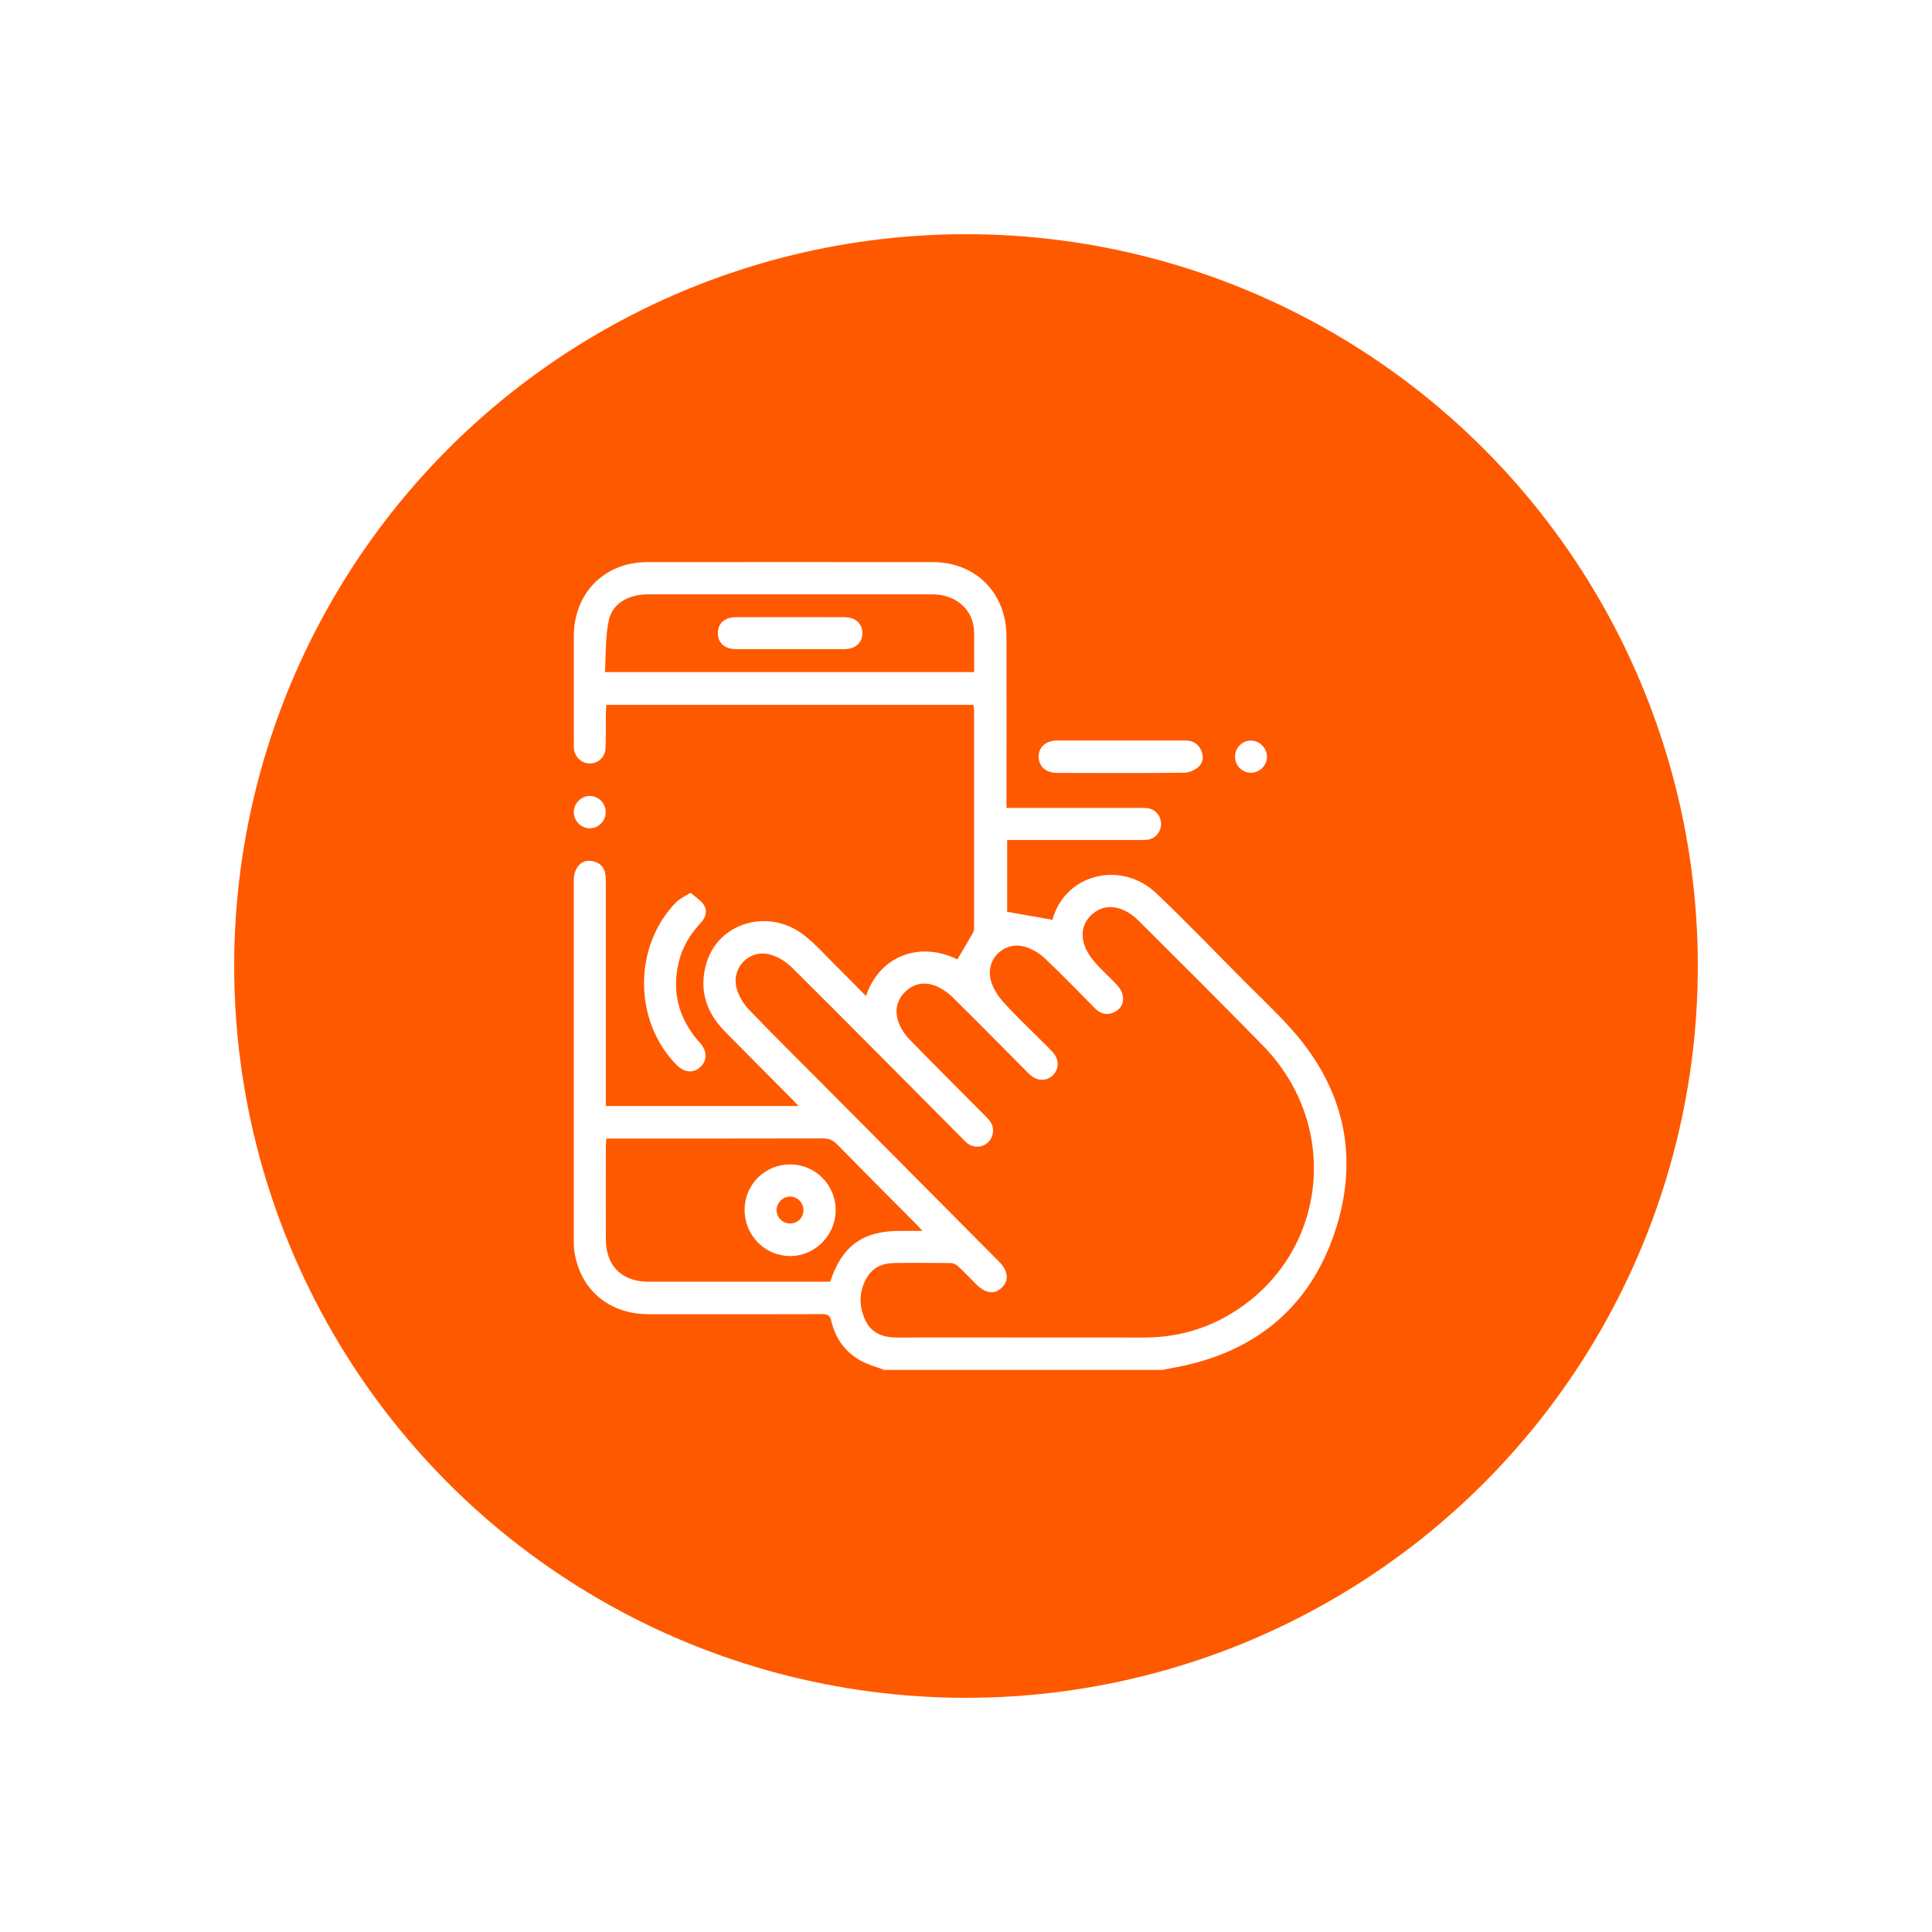
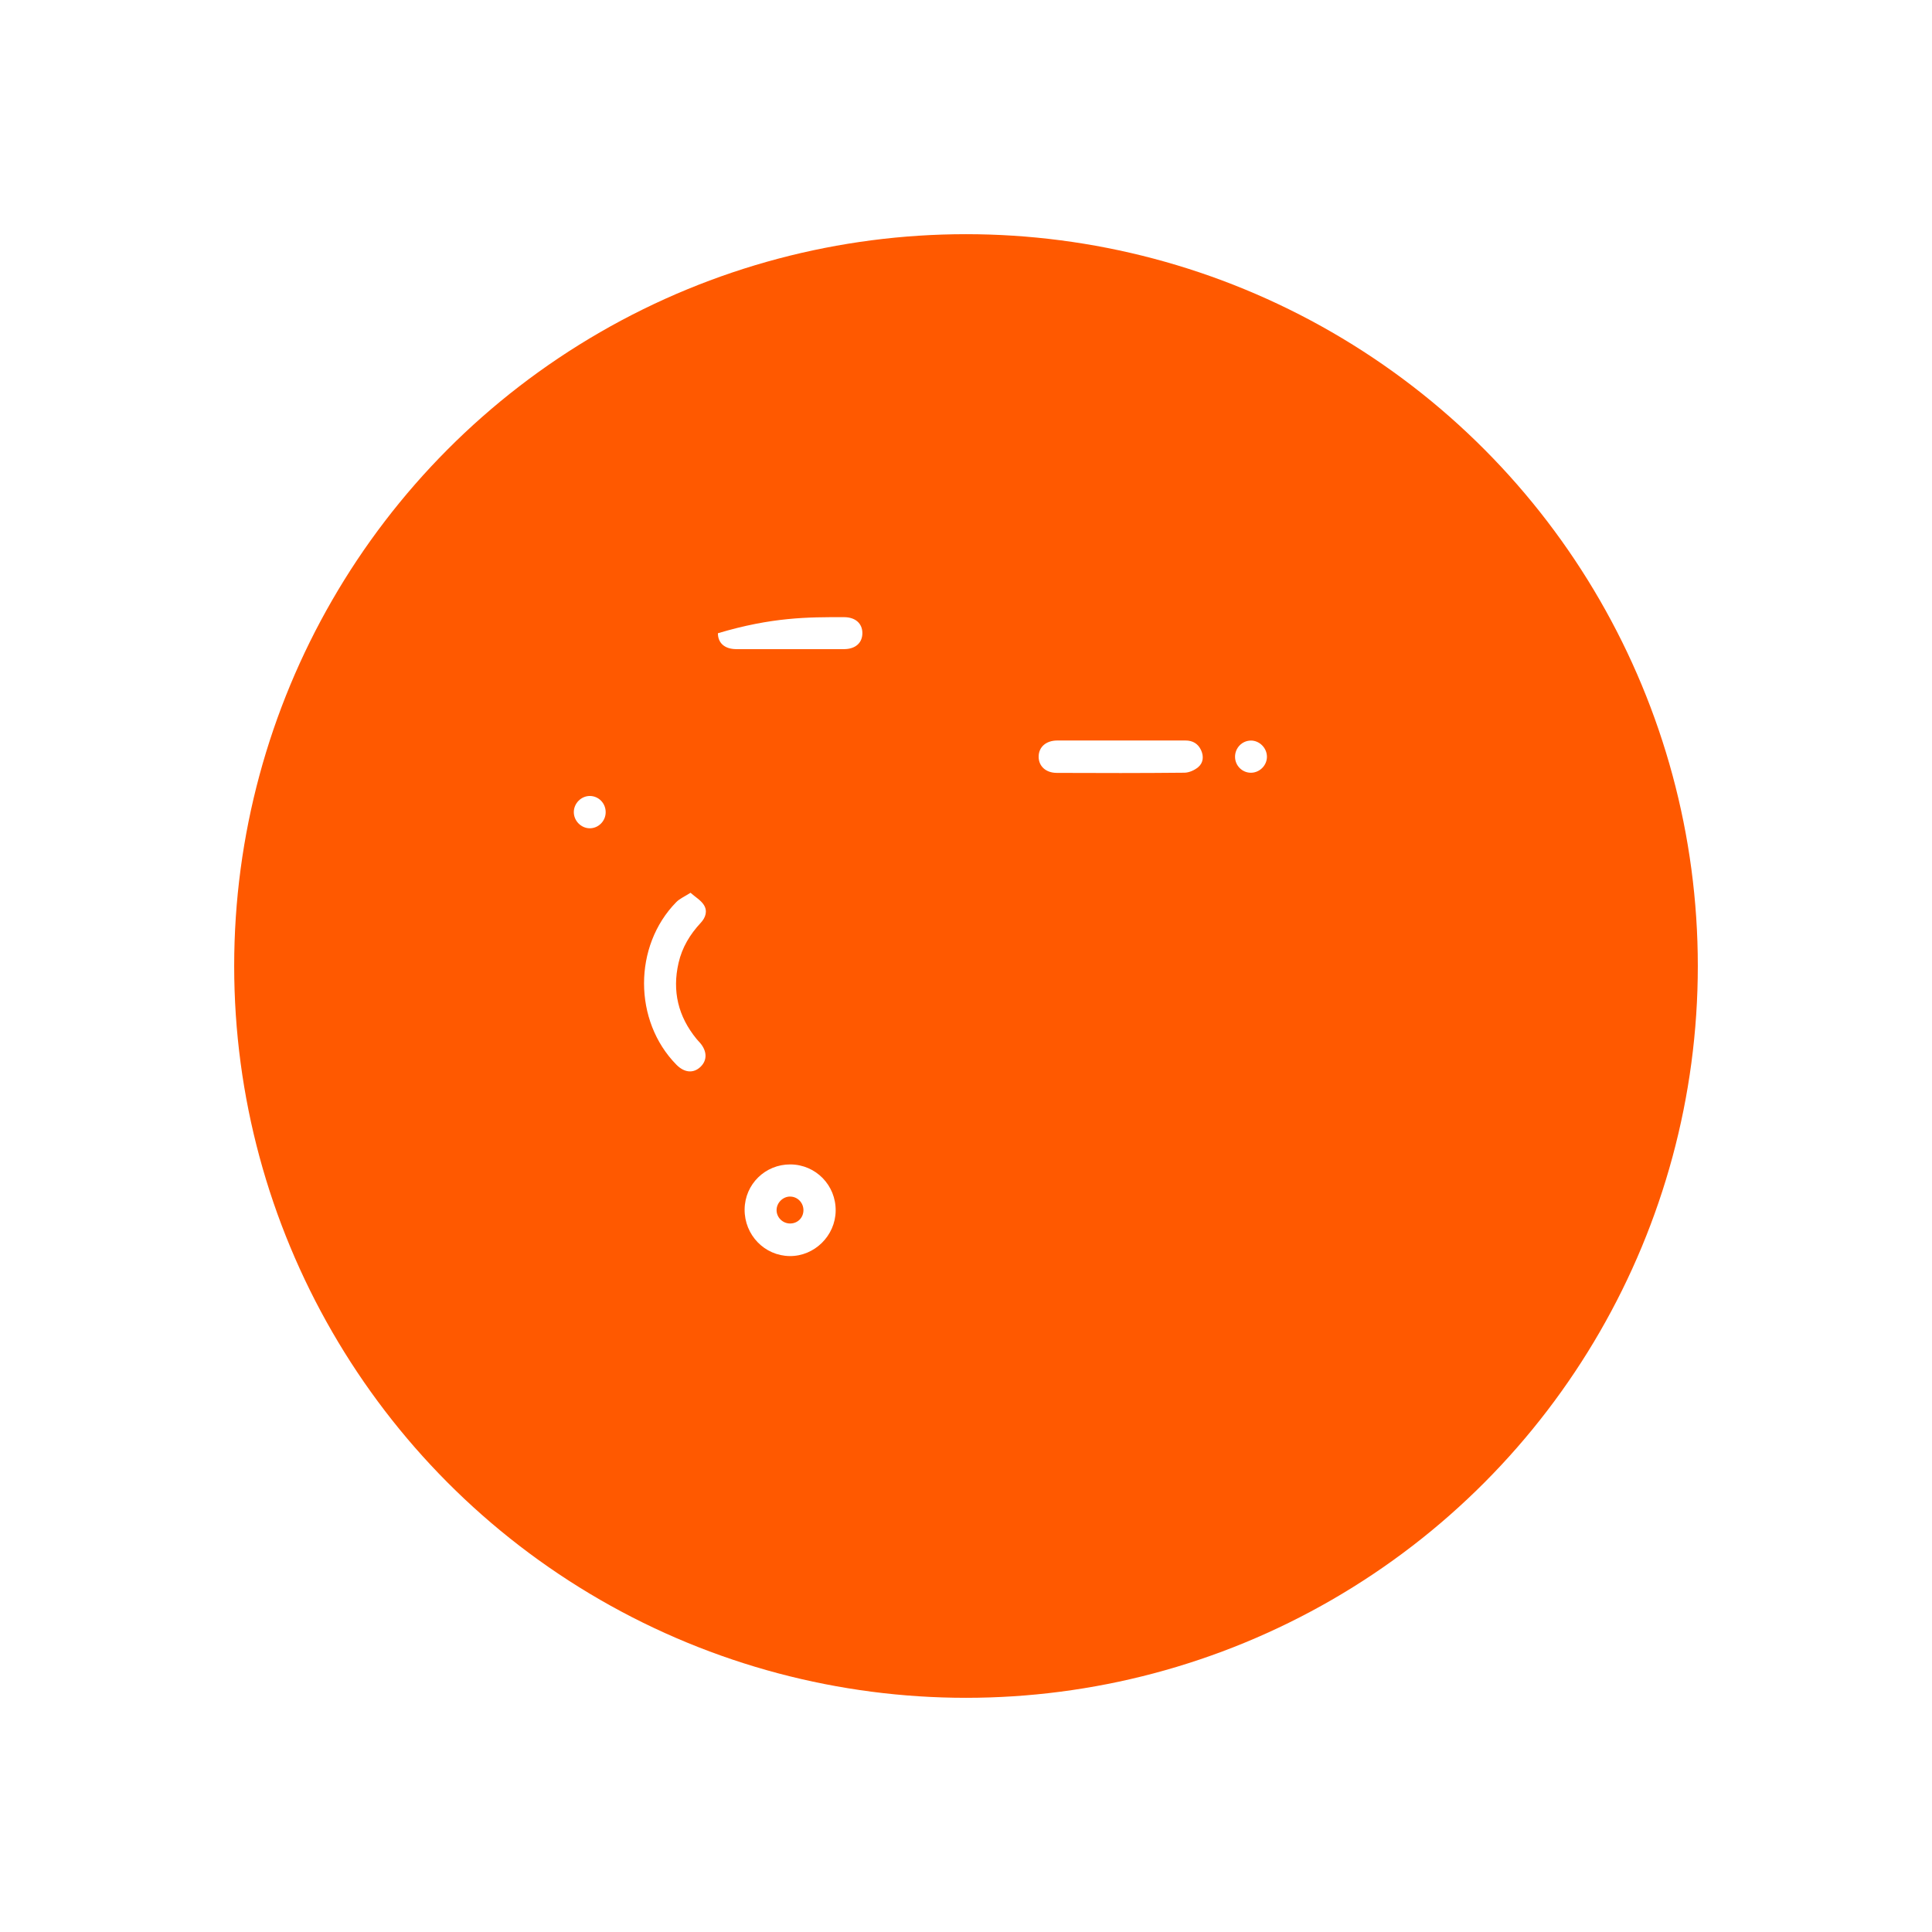
<svg xmlns="http://www.w3.org/2000/svg" width="165" height="165" viewBox="0 0 165 165" fill="none">
  <g filter="url(#filter0_d_7_2932)">
    <circle cx="82.5" cy="82.5" r="62.5" fill="#FF5900" />
  </g>
  <g clip-path="url(#clip0_7_2932)">
-     <path d="M75.526 117C74.844 116.736 74.124 116.549 73.492 116.196C72.181 115.465 71.344 114.304 71.005 112.842C70.885 112.314 70.658 112.232 70.193 112.232C65.258 112.244 60.327 112.244 55.392 112.238C52.03 112.232 49.581 110.178 49.063 106.942C49.01 106.611 49.003 106.271 49.003 105.934C49.003 95.695 49.003 85.453 49.003 75.214C49.003 74.041 49.708 73.332 50.649 73.555C51.253 73.698 51.629 74.076 51.708 74.705C51.742 74.995 51.739 75.287 51.739 75.58C51.739 81.597 51.739 87.618 51.739 93.635C51.739 93.899 51.739 94.163 51.739 94.459H68.197C67.979 94.224 67.824 94.052 67.663 93.89C65.754 91.966 63.837 90.053 61.935 88.123C60.314 86.48 59.663 84.525 60.327 82.271C61.363 78.758 65.672 77.519 68.683 79.877C69.682 80.659 70.531 81.632 71.438 82.525C72.279 83.358 73.106 84.204 73.959 85.062C75.081 81.718 78.443 80.316 81.763 81.937C82.212 81.174 82.667 80.421 83.1 79.655C83.182 79.512 83.191 79.311 83.191 79.14C83.194 72.986 83.194 66.835 83.191 60.68C83.191 60.531 83.16 60.378 83.138 60.197H51.78C51.768 60.439 51.746 60.674 51.742 60.912C51.733 61.923 51.758 62.934 51.711 63.942C51.676 64.676 51.079 65.194 50.387 65.204C49.676 65.21 49.082 64.654 49.013 63.904C49 63.77 49.007 63.633 49.007 63.5C49.007 60.445 49 57.39 49.007 54.339C49.013 50.645 51.616 48.009 55.281 48.006C63.407 47.997 71.533 48 79.659 48.006C83.324 48.009 85.943 50.638 85.956 54.332C85.972 58.935 85.959 63.538 85.959 68.144C85.959 68.408 85.959 68.669 85.959 69.002H86.755C90.259 69.002 93.766 69.002 97.27 69.002C97.516 69.002 97.762 68.993 98.006 69.022C98.653 69.104 99.13 69.648 99.156 70.309C99.184 70.993 98.717 71.6 98.053 71.708C97.813 71.749 97.563 71.736 97.317 71.736C93.813 71.736 90.306 71.736 86.802 71.736H86.016V77.868C87.286 78.094 88.537 78.317 89.876 78.555C89.823 78.657 89.876 78.59 89.895 78.51C91.001 74.591 95.781 73.472 98.745 76.282C101.31 78.714 103.756 81.276 106.252 83.781C107.563 85.097 108.918 86.375 110.166 87.751C114.773 92.828 116.16 98.737 113.995 105.229C111.844 111.679 107.184 115.465 100.536 116.752C100.1 116.835 99.668 116.914 99.231 116.997H75.52L75.526 117ZM87.668 114.228C90.995 114.228 94.322 114.225 97.649 114.231C100.322 114.237 102.821 113.586 105.111 112.209C113.313 107.279 114.649 96.248 107.866 89.306C104.343 85.704 100.773 82.15 97.203 78.593C96.818 78.209 96.331 77.875 95.829 77.674C94.922 77.312 94.019 77.42 93.26 78.094C92.493 78.774 92.303 79.68 92.581 80.615C92.745 81.171 93.102 81.705 93.481 82.153C94.075 82.853 94.777 83.454 95.399 84.127C95.617 84.363 95.813 84.674 95.879 84.983C96.018 85.618 95.766 86.143 95.175 86.435C94.568 86.734 94.006 86.61 93.526 86.127C92.104 84.7 90.714 83.237 89.245 81.858C88.761 81.403 88.12 81.012 87.485 80.844C85.725 80.376 84.164 81.921 84.613 83.695C84.78 84.356 85.185 85.014 85.643 85.526C86.657 86.661 87.772 87.704 88.843 88.781C89.207 89.147 89.583 89.5 89.927 89.881C90.471 90.485 90.458 91.286 89.927 91.82C89.396 92.351 88.613 92.354 87.997 91.82C87.861 91.703 87.741 91.569 87.614 91.442C85.529 89.347 83.457 87.24 81.353 85.167C80.948 84.77 80.449 84.42 79.928 84.207C78.992 83.829 78.067 83.969 77.318 84.693C76.544 85.44 76.389 86.388 76.759 87.36C76.958 87.885 77.308 88.394 77.703 88.8C79.811 90.968 81.956 93.098 84.085 95.244C84.259 95.419 84.439 95.594 84.575 95.794C84.945 96.331 84.866 97.072 84.42 97.526C83.95 98.003 83.191 98.07 82.645 97.663C82.449 97.517 82.281 97.329 82.111 97.154C77.296 92.313 72.493 87.456 67.65 82.643C67.135 82.131 66.427 81.692 65.736 81.511C63.976 81.057 62.434 82.656 62.914 84.414C63.094 85.072 63.495 85.736 63.969 86.232C65.982 88.336 68.058 90.377 70.108 92.44C75.176 97.539 80.243 102.635 85.308 107.734C86.107 108.538 86.196 109.339 85.567 109.959C84.932 110.585 84.174 110.486 83.352 109.663C82.847 109.158 82.354 108.633 81.829 108.147C81.665 107.997 81.409 107.873 81.195 107.87C79.564 107.848 77.934 107.845 76.307 107.87C75.362 107.886 74.541 108.252 74.045 109.088C73.343 110.27 73.334 111.548 73.906 112.763C74.443 113.907 75.476 114.244 76.689 114.234C80.351 114.212 84.013 114.228 87.674 114.228H87.668ZM51.784 97.234C51.765 97.514 51.742 97.692 51.742 97.866C51.742 100.537 51.73 103.207 51.742 105.877C51.755 108.115 53.126 109.46 55.354 109.463C60.304 109.463 65.258 109.463 70.209 109.463C70.449 109.463 70.689 109.463 70.901 109.463C71.9 106.424 73.675 105.133 76.803 105.124C77.416 105.124 78.029 105.124 78.784 105.124C78.525 104.844 78.383 104.682 78.231 104.529C75.975 102.26 73.713 99.999 71.473 97.714C71.132 97.367 70.791 97.224 70.304 97.224C64.393 97.24 58.481 97.234 52.57 97.234H51.777H51.784ZM83.198 57.4C83.198 56.348 83.198 55.362 83.198 54.377C83.198 54.106 83.194 53.836 83.16 53.569C82.935 51.9 81.52 50.762 79.618 50.759C71.52 50.753 63.42 50.756 55.322 50.759C55.101 50.759 54.877 50.772 54.656 50.804C53.319 50.998 52.258 51.71 51.986 53.013C51.692 54.431 51.755 55.922 51.663 57.4H83.201H83.198Z" fill="white" />
    <path d="M58.974 76.247C59.401 76.622 59.852 76.883 60.105 77.274C60.447 77.798 60.266 78.361 59.846 78.812C58.93 79.795 58.254 80.91 57.951 82.236C57.395 84.652 57.922 86.81 59.48 88.721C59.578 88.842 59.691 88.953 59.792 89.07C60.393 89.776 60.409 90.552 59.83 91.108C59.227 91.69 58.447 91.623 57.764 90.927C54.09 87.189 54.08 80.787 57.758 77.042C58.052 76.743 58.472 76.568 58.974 76.244V76.247Z" fill="white" />
    <path d="M95.702 63.242C97.554 63.242 99.402 63.242 101.253 63.242C101.866 63.242 102.324 63.513 102.583 64.082C102.82 64.609 102.757 65.15 102.343 65.506C102.031 65.773 101.56 65.986 101.159 65.992C97.525 66.03 93.892 66.024 90.255 66.008C89.301 66.005 88.695 65.42 88.704 64.609C88.714 63.795 89.333 63.249 90.284 63.242C92.091 63.236 93.895 63.242 95.702 63.242Z" fill="white" />
    <path d="M51.727 69.368C51.727 70.122 51.104 70.745 50.362 70.738C49.622 70.732 49 70.093 49.006 69.349C49.013 68.599 49.641 67.976 50.381 67.979C51.129 67.985 51.73 68.602 51.727 69.365V69.368Z" fill="white" />
    <path d="M106.82 63.246C107.556 63.239 108.188 63.865 108.201 64.609C108.214 65.353 107.594 65.986 106.849 65.995C106.1 66.005 105.481 65.395 105.477 64.638C105.474 63.878 106.075 63.255 106.82 63.249V63.246Z" fill="white" />
    <path d="M67.508 99.446C69.678 99.462 71.4 101.23 71.369 103.414C71.34 105.54 69.558 107.295 67.445 107.273C65.293 107.25 63.571 105.467 63.593 103.283C63.615 101.138 65.356 99.43 67.508 99.446ZM67.489 102.19C66.873 102.183 66.332 102.711 66.323 103.334C66.314 103.96 66.832 104.485 67.464 104.491C68.111 104.498 68.61 104.011 68.617 103.363C68.623 102.724 68.118 102.199 67.492 102.193L67.489 102.19Z" fill="white" />
-     <path d="M67.416 55.438C65.9 55.438 64.386 55.445 62.87 55.438C61.89 55.432 61.315 54.92 61.312 54.081C61.309 53.235 61.884 52.711 62.857 52.708C65.931 52.701 69.008 52.701 72.083 52.708C73.049 52.708 73.647 53.239 73.65 54.065C73.653 54.898 73.065 55.432 72.098 55.438C70.538 55.448 68.977 55.438 67.419 55.438H67.416Z" fill="white" />
+     <path d="M67.416 55.438C65.9 55.438 64.386 55.445 62.87 55.438C61.89 55.432 61.315 54.92 61.312 54.081C65.931 52.701 69.008 52.701 72.083 52.708C73.049 52.708 73.647 53.239 73.65 54.065C73.653 54.898 73.065 55.432 72.098 55.438C70.538 55.448 68.977 55.438 67.419 55.438H67.416Z" fill="white" />
  </g>
  <defs>
    <filter id="filter0_d_7_2932" x="0" y="0" width="165" height="165" filterUnits="userSpaceOnUse" color-interpolation-filters="sRGB">
      <feFlood flood-opacity="0" result="BackgroundImageFix" />
      <feColorMatrix in="SourceAlpha" type="matrix" values="0 0 0 0 0 0 0 0 0 0 0 0 0 0 0 0 0 0 127 0" result="hardAlpha" />
      <feOffset />
      <feGaussianBlur stdDeviation="10" />
      <feComposite in2="hardAlpha" operator="out" />
      <feColorMatrix type="matrix" values="0 0 0 0 0.846 0 0 0 0 0.846 0 0 0 0 0.846 0 0 0 0.5 0" />
      <feBlend mode="multiply" in2="BackgroundImageFix" result="effect1_dropShadow_7_2932" />
      <feBlend mode="normal" in="SourceGraphic" in2="effect1_dropShadow_7_2932" result="shape" />
    </filter>
    <clipPath id="clip0_7_2932">
      <rect width="66" height="69" fill="white" transform="translate(49 48)" />
    </clipPath>
  </defs>
</svg>